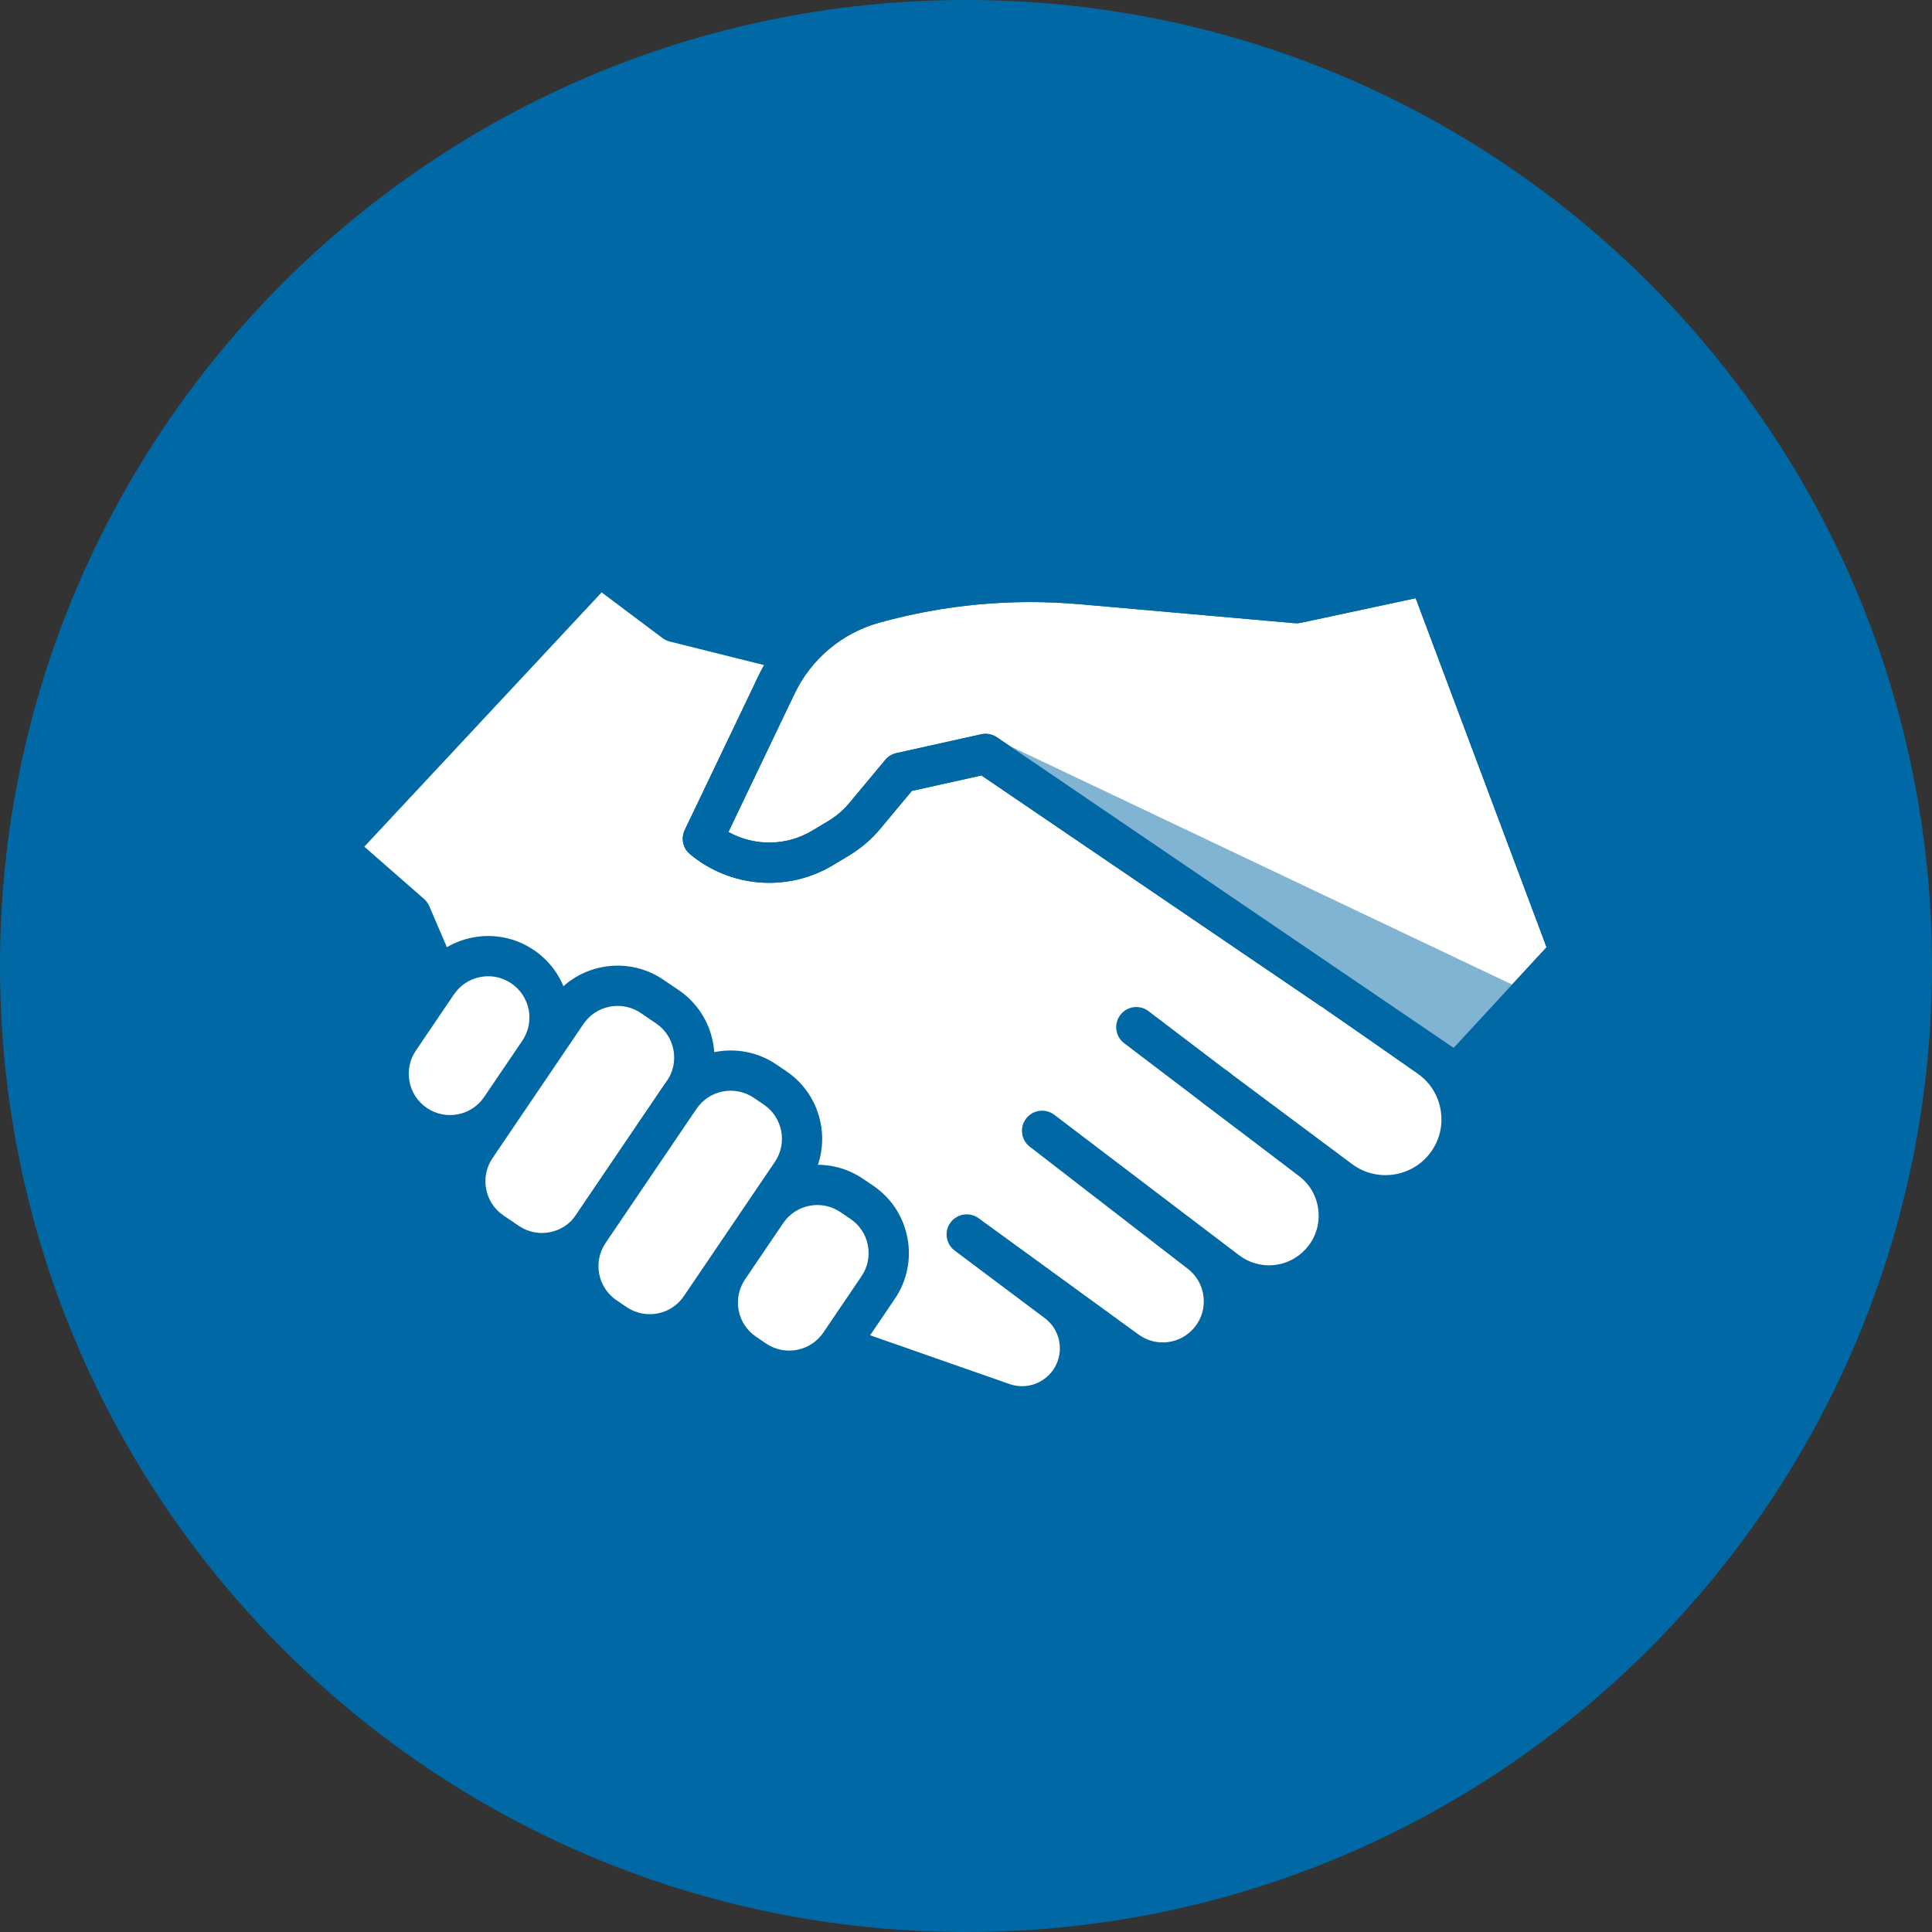
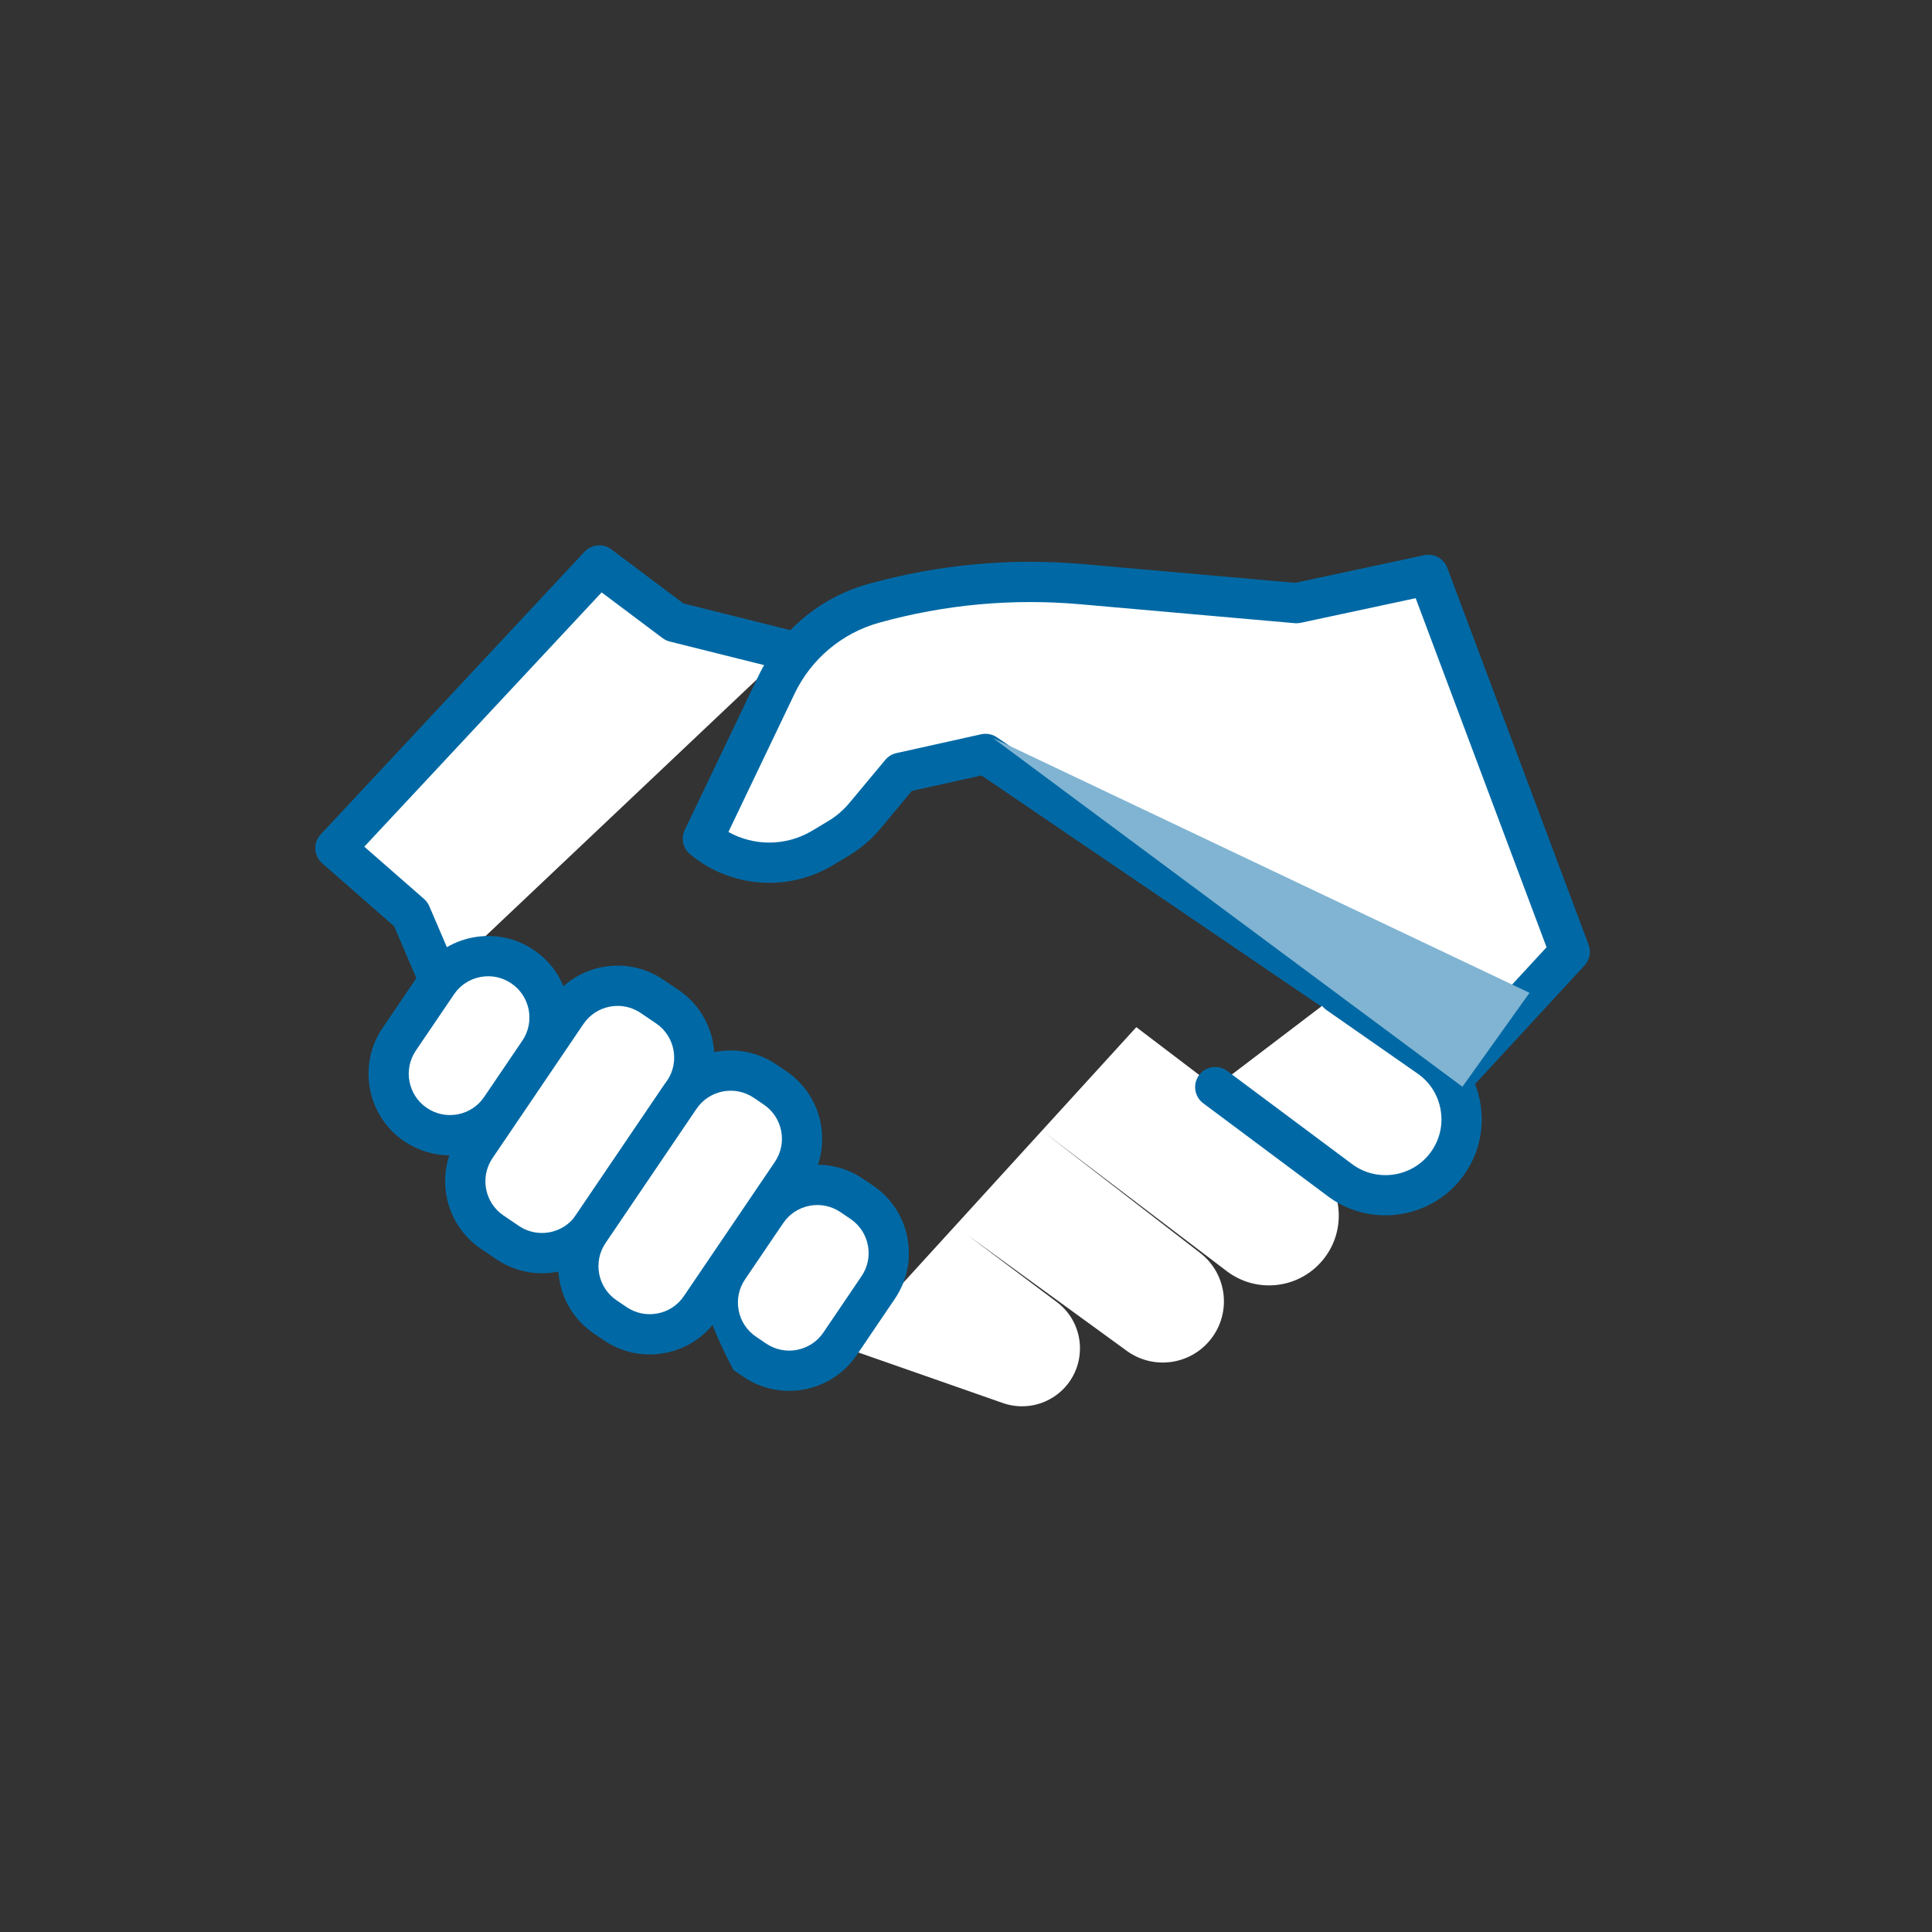
<svg xmlns="http://www.w3.org/2000/svg" width="150px" height="150px" viewBox="0 0 150 150" version="1.1">
  <rect x="0" y="0" width="150" height="150" fill="#333333" stroke="none" />
  <title>Group</title>
  <g id="Page-1" stroke="none" stroke-width="1" fill="none" fill-rule="evenodd">
    <g id="Firma" transform="translate(-111, -1296)">
      <g id="Group-41" transform="translate(111, 1296)">
-         <path d="M150,75 C150,116.422 116.422,150 75,150 C33.578,150 0,116.422 0,75 C0,33.578 33.578,0 75,0 C116.422,0 150,33.578 150,75" id="Fill-1" fill="#0069A5" />
-         <polygon id="Fill-3" fill="#FFFFFF" points="35.938 65.104 35.938 80.729 61.979 100.521 73.438 103.646 105.729 85.938 101.562 53.646 47.396 52.604" />
        <polyline id="Fill-5" fill="#FFFFFF" points="61.156 50.486 52.377 48.291 46.525 43.902 26.042 65.849 31.894 70.97 34.09 76.09" />
        <path d="M34.09,77.654 C33.484,77.654 32.907,77.298 32.653,76.706 L30.598,71.912 L25.013,67.024 C24.694,66.746 24.503,66.35 24.481,65.927 C24.46,65.505 24.61,65.092 24.9,64.783 L45.383,42.836 C45.928,42.254 46.826,42.173 47.463,42.651 L53.062,46.852 L61.536,48.97 C62.373,49.18 62.882,50.028 62.671,50.865 C62.463,51.703 61.62,52.212 60.777,52.002 L51.998,49.808 C51.796,49.757 51.606,49.666 51.439,49.542 L46.71,45.994 L28.285,65.736 L32.922,69.794 C33.099,69.948 33.238,70.139 33.331,70.355 L35.526,75.475 C35.865,76.268 35.499,77.187 34.705,77.526 C34.504,77.613 34.295,77.654 34.09,77.654" id="Fill-7" fill="#0069A5" />
        <path d="M110.902,44.633 L100.66,46.828 L84,45.358 C78.57,44.879 73.097,45.381 67.844,46.841 C64.525,47.762 61.766,50.075 60.28,53.183 L54.573,65.117 C57.201,67.307 60.927,67.595 63.861,65.836 L65.108,65.087 C65.882,64.622 66.572,64.031 67.15,63.339 L69.935,59.996 L76.519,58.533 L113.096,83.406 L121.875,73.896 L110.902,44.633 Z" id="Fill-9" fill="#FFFFFF" />
        <path d="M76.519,56.971 C76.83,56.971 77.136,57.063 77.398,57.242 L112.861,81.357 L120.074,73.544 L109.912,46.444 L100.987,48.356 C100.835,48.388 100.677,48.398 100.523,48.384 L83.862,46.914 C78.599,46.451 73.352,46.932 68.261,48.346 C65.377,49.147 62.982,51.155 61.691,53.857 L56.555,64.593 C58.555,65.711 61.042,65.704 63.057,64.496 L64.304,63.747 C64.929,63.373 65.482,62.898 65.95,62.337 L68.734,58.996 C68.955,58.73 69.258,58.546 69.596,58.471 L76.18,57.008 C76.292,56.983 76.406,56.971 76.519,56.971 M113.095,84.969 C112.791,84.969 112.484,84.88 112.218,84.698 L76.198,60.205 L70.795,61.406 L68.35,64.339 C67.657,65.17 66.838,65.872 65.911,66.427 L64.665,67.175 C61.164,69.276 56.706,68.929 53.573,66.318 C53.023,65.859 52.854,65.087 53.163,64.443 L58.871,52.509 C60.553,48.993 63.671,46.378 67.426,45.335 C72.877,43.82 78.495,43.302 84.136,43.802 L100.562,45.251 L110.574,43.105 C111.327,42.943 112.093,43.359 112.365,44.084 L123.338,73.347 C123.546,73.9 123.423,74.522 123.024,74.956 L114.245,84.467 C113.939,84.797 113.52,84.969 113.095,84.969" id="Fill-11" fill="#0069A5" />
        <path d="M88.223,79.748 L101.802,90.069 C104.335,91.992 104.672,95.672 102.533,98.024 C100.645,100.102 97.484,100.392 95.247,98.693 L80.909,87.795 L93.179,97.277 C95.279,98.901 95.643,101.931 93.984,104.004 C92.398,105.987 89.534,106.372 87.481,104.878 L75.056,95.843 L82.048,101.087 C84.422,102.867 84.452,106.416 82.112,108.238 C80.906,109.175 79.304,109.437 77.864,108.932 L65.545,104.621" id="Fill-13" fill="#FFFFFF" />
-         <path d="M79.357,110.75 C78.684,110.75 78.004,110.637 77.346,110.406 L65.03,106.096 C64.215,105.81 63.786,104.92 64.07,104.105 C64.357,103.291 65.246,102.862 66.061,103.146 L78.38,107.457 C79.326,107.789 80.361,107.619 81.153,107.004 C81.881,106.437 82.293,105.583 82.286,104.659 C82.278,103.737 81.85,102.89 81.111,102.337 L74.118,97.093 C73.432,96.578 73.289,95.605 73.799,94.914 C74.311,94.224 75.284,94.075 75.975,94.579 L88.4,103.615 C89.782,104.619 91.698,104.361 92.764,103.028 C93.303,102.355 93.542,101.514 93.44,100.658 C93.338,99.803 92.906,99.04 92.225,98.513 L79.953,89.031 C79.271,88.505 79.144,87.528 79.668,86.845 C80.191,86.161 81.169,86.031 81.853,86.551 L96.192,97.449 C97.794,98.666 100.024,98.462 101.377,96.974 C102.113,96.164 102.464,95.118 102.363,94.029 C102.263,92.939 101.729,91.975 100.858,91.312 L87.278,80.993 C86.59,80.47 86.457,79.489 86.979,78.803 C87.501,78.114 88.484,77.982 89.168,78.504 L102.748,88.825 C104.303,90.006 105.296,91.799 105.476,93.743 C105.654,95.687 105.003,97.631 103.688,99.076 C101.836,101.114 99.078,101.823 96.588,101.095 C96.579,102.505 96.1,103.861 95.204,104.98 C93.093,107.621 89.294,108.131 86.562,106.142 L85.382,105.284 C85.222,106.935 84.402,108.435 83.07,109.47 C81.988,110.312 80.682,110.75 79.357,110.75" id="Fill-15" fill="#0069A5" />
        <path d="M103.892,77.146 L110.947,82.064 C113.712,83.99 114.304,87.834 112.251,90.503 C110.286,93.059 106.632,93.563 104.046,91.636 L94.351,84.405" id="Fill-17" fill="#FFFFFF" />
        <path d="M107.556,94.357 C106.004,94.357 104.442,93.879 103.112,92.889 L93.418,85.657 C92.726,85.142 92.583,84.162 93.099,83.471 C93.613,82.778 94.597,82.636 95.285,83.152 L104.98,90.383 C106.869,91.792 109.575,91.419 111.013,89.55 C111.744,88.601 112.045,87.426 111.862,86.243 C111.679,85.059 111.037,84.03 110.054,83.347 L102.999,78.428 C102.291,77.934 102.117,76.96 102.61,76.253 C103.103,75.544 104.079,75.371 104.785,75.865 L111.841,80.782 C113.531,81.96 114.635,83.729 114.951,85.766 C115.264,87.802 114.746,89.822 113.491,91.455 C112.028,93.356 109.803,94.357 107.556,94.357" id="Fill-19" fill="#0069A5" />
        <polygon id="Fill-21" fill="#80B4D2" points="77.083 57.292 118.75 77.083 113.542 84.375" />
-         <path d="M76.519,56.971 C76.83,56.971 77.136,57.063 77.398,57.242 L112.861,81.357 L120.074,73.544 L109.912,46.444 L100.987,48.356 C100.835,48.388 100.677,48.398 100.523,48.384 L83.862,46.914 C78.599,46.451 73.352,46.932 68.261,48.346 C65.377,49.147 62.982,51.155 61.691,53.857 L56.555,64.593 C58.555,65.711 61.042,65.704 63.057,64.496 L64.304,63.747 C64.929,63.373 65.482,62.898 65.95,62.337 L68.734,58.996 C68.955,58.73 69.258,58.546 69.596,58.471 L76.18,57.008 C76.292,56.983 76.406,56.971 76.519,56.971 M113.095,84.969 C112.791,84.969 112.484,84.88 112.218,84.698 L76.198,60.205 L70.795,61.406 L68.35,64.339 C67.657,65.17 66.838,65.872 65.911,66.427 L64.665,67.175 C61.164,69.276 56.706,68.929 53.573,66.318 C53.023,65.859 52.854,65.087 53.163,64.443 L58.871,52.509 C60.553,48.993 63.671,46.378 67.426,45.335 C72.877,43.82 78.495,43.302 84.136,43.802 L100.562,45.251 L110.574,43.105 C111.327,42.943 112.093,43.359 112.365,44.084 L123.338,73.347 C123.546,73.9 123.423,74.522 123.024,74.956 L114.245,84.467 C113.939,84.797 113.52,84.969 113.095,84.969" id="Fill-23" fill="#0069A5" />
        <path d="M39.405,96.471 L38.215,95.664 C36.037,94.187 35.467,91.223 36.944,89.044 L44.003,78.628 C45.48,76.449 48.445,75.879 50.625,77.357 L51.815,78.163 C53.994,79.64 54.563,82.605 53.086,84.784 L46.025,95.2 C44.548,97.379 41.584,97.948 39.405,96.471" id="Fill-25" fill="#FFFFFF" />
        <path d="M47.955,78.097 C47.753,78.097 47.548,78.117 47.345,78.155 C46.504,78.317 45.777,78.796 45.297,79.504 L38.237,89.92 C37.246,91.382 37.629,93.379 39.092,94.371 L40.282,95.177 C41.742,96.168 43.74,95.787 44.732,94.323 L51.793,83.907 C52.783,82.445 52.401,80.448 50.938,79.457 L49.748,78.65 C49.211,78.287 48.59,78.097 47.955,78.097 M42.067,98.856 C40.814,98.856 39.589,98.482 38.528,97.764 L37.339,96.957 C34.449,94.999 33.693,91.055 35.65,88.167 L42.711,77.751 C43.658,76.352 45.095,75.405 46.756,75.087 C48.415,74.771 50.102,75.115 51.501,76.064 L52.692,76.87 C55.579,78.828 56.337,82.772 54.379,85.661 L47.319,96.076 C46.371,97.476 44.934,98.422 43.273,98.741 C42.871,98.818 42.467,98.856 42.067,98.856" id="Fill-27" fill="#0069A5" />
        <path d="M47.771,102.775 L46.994,102.248 C44.814,100.771 44.245,97.806 45.722,95.627 L52.783,85.213 C54.26,83.032 57.223,82.464 59.404,83.941 L60.181,84.468 C62.36,85.945 62.93,88.909 61.453,91.089 L54.392,101.504 C52.915,103.683 49.951,104.252 47.771,102.775" id="Fill-29" fill="#FFFFFF" />
        <path d="M48.648,101.482 C49.356,101.961 50.207,102.137 51.051,101.976 C51.891,101.815 52.619,101.336 53.098,100.627 L60.159,90.212 C61.15,88.749 60.767,86.752 59.303,85.762 L58.525,85.234 C57.065,84.242 55.067,84.625 54.076,86.089 L47.016,96.505 C46.536,97.213 46.361,98.066 46.521,98.906 C46.682,99.746 47.162,100.474 47.871,100.955 L48.648,101.482 Z M50.433,105.161 C49.18,105.161 47.955,104.787 46.894,104.068 L46.117,103.542 C44.718,102.593 43.771,101.156 43.452,99.495 C43.133,97.836 43.48,96.15 44.429,94.75 L51.49,84.336 C53.446,81.448 57.389,80.689 60.28,82.647 L61.058,83.175 C63.947,85.133 64.703,89.076 62.746,91.965 L55.686,102.381 C54.738,103.781 53.301,104.726 51.64,105.045 C51.238,105.122 50.834,105.161 50.433,105.161 L50.433,105.161 Z" id="Fill-31" fill="#0069A5" />
        <path d="M58.6,105.604 L57.823,105.076 C55.643,103.599 55.074,100.635 56.551,98.456 L59.511,94.089 C60.988,91.91 63.953,91.34 66.131,92.818 L66.91,93.344 C69.088,94.822 69.658,97.787 68.18,99.965 L65.221,104.332 C63.744,106.512 60.78,107.081 58.6,105.604" id="Fill-33" fill="#FFFFFF" />
-         <path d="M59.478,104.311 C60.939,105.302 62.936,104.918 63.927,103.455 L66.886,99.089 C67.367,98.38 67.543,97.527 67.382,96.687 C67.221,95.846 66.742,95.118 66.033,94.638 L65.256,94.112 C64.545,93.63 63.693,93.454 62.853,93.616 C62.013,93.777 61.285,94.256 60.805,94.965 L57.844,99.332 C57.364,100.041 57.189,100.894 57.35,101.735 C57.511,102.575 57.99,103.302 58.7,103.782 L59.478,104.311 Z M61.265,107.985 C60.043,107.985 58.809,107.632 57.722,106.897 C57.722,106.897 57.722,106.896 57.721,106.896 L56.944,106.369 C55.546,105.421 54.6,103.985 54.281,102.324 C53.962,100.664 54.309,98.978 55.257,97.579 L58.218,93.212 C59.166,91.813 60.603,90.866 62.264,90.547 C63.924,90.23 65.61,90.576 67.008,91.524 L67.786,92.05 C69.186,93 70.133,94.437 70.451,96.097 C70.769,97.757 70.422,99.443 69.474,100.843 L66.515,105.209 C65.292,107.012 63.295,107.985 61.265,107.985 L61.265,107.985 Z" id="Fill-35" fill="#0069A5" />
+         <path d="M59.478,104.311 C60.939,105.302 62.936,104.918 63.927,103.455 L66.886,99.089 C67.367,98.38 67.543,97.527 67.382,96.687 C67.221,95.846 66.742,95.118 66.033,94.638 L65.256,94.112 C64.545,93.63 63.693,93.454 62.853,93.616 C62.013,93.777 61.285,94.256 60.805,94.965 L57.844,99.332 C57.364,100.041 57.189,100.894 57.35,101.735 C57.511,102.575 57.99,103.302 58.7,103.782 L59.478,104.311 Z M61.265,107.985 C60.043,107.985 58.809,107.632 57.722,106.897 C57.722,106.897 57.722,106.896 57.721,106.896 L56.944,106.369 C53.962,100.664 54.309,98.978 55.257,97.579 L58.218,93.212 C59.166,91.813 60.603,90.866 62.264,90.547 C63.924,90.23 65.61,90.576 67.008,91.524 L67.786,92.05 C69.186,93 70.133,94.437 70.451,96.097 C70.769,97.757 70.422,99.443 69.474,100.843 L66.515,105.209 C65.292,107.012 63.295,107.985 61.265,107.985 L61.265,107.985 Z" id="Fill-35" fill="#0069A5" />
        <path d="M32.264,87.314 L32.264,87.314 C30.085,85.837 29.515,82.873 30.992,80.694 L33.953,76.327 C35.43,74.148 38.394,73.579 40.574,75.056 C42.753,76.533 43.321,79.498 41.844,81.677 L38.884,86.044 C37.407,88.223 34.443,88.791 32.264,87.314" id="Fill-37" fill="#FFFFFF" />
        <path d="M37.905,75.796 C37.703,75.796 37.498,75.816 37.294,75.855 C36.454,76.016 35.726,76.495 35.246,77.204 L32.285,81.57 C31.294,83.033 31.678,85.03 33.141,86.02 C33.849,86.501 34.701,86.676 35.542,86.516 C36.383,86.355 37.11,85.876 37.59,85.167 L40.552,80.8 C41.032,80.091 41.207,79.238 41.047,78.397 C40.884,77.557 40.405,76.83 39.697,76.35 C39.16,75.986 38.539,75.796 37.905,75.796 M34.926,89.7 C33.673,89.701 32.449,89.327 31.387,88.608 C28.499,86.65 27.741,82.706 29.699,79.817 L32.66,75.45 C33.608,74.051 35.044,73.105 36.706,72.786 C38.364,72.468 40.052,72.814 41.45,73.762 C42.85,74.711 43.796,76.147 44.115,77.808 C44.434,79.468 44.087,81.154 43.138,82.553 L40.178,86.92 C39.229,88.319 37.793,89.266 36.132,89.585 C35.73,89.662 35.326,89.7 34.926,89.7" id="Fill-39" fill="#0069A5" />
      </g>
    </g>
  </g>
</svg>